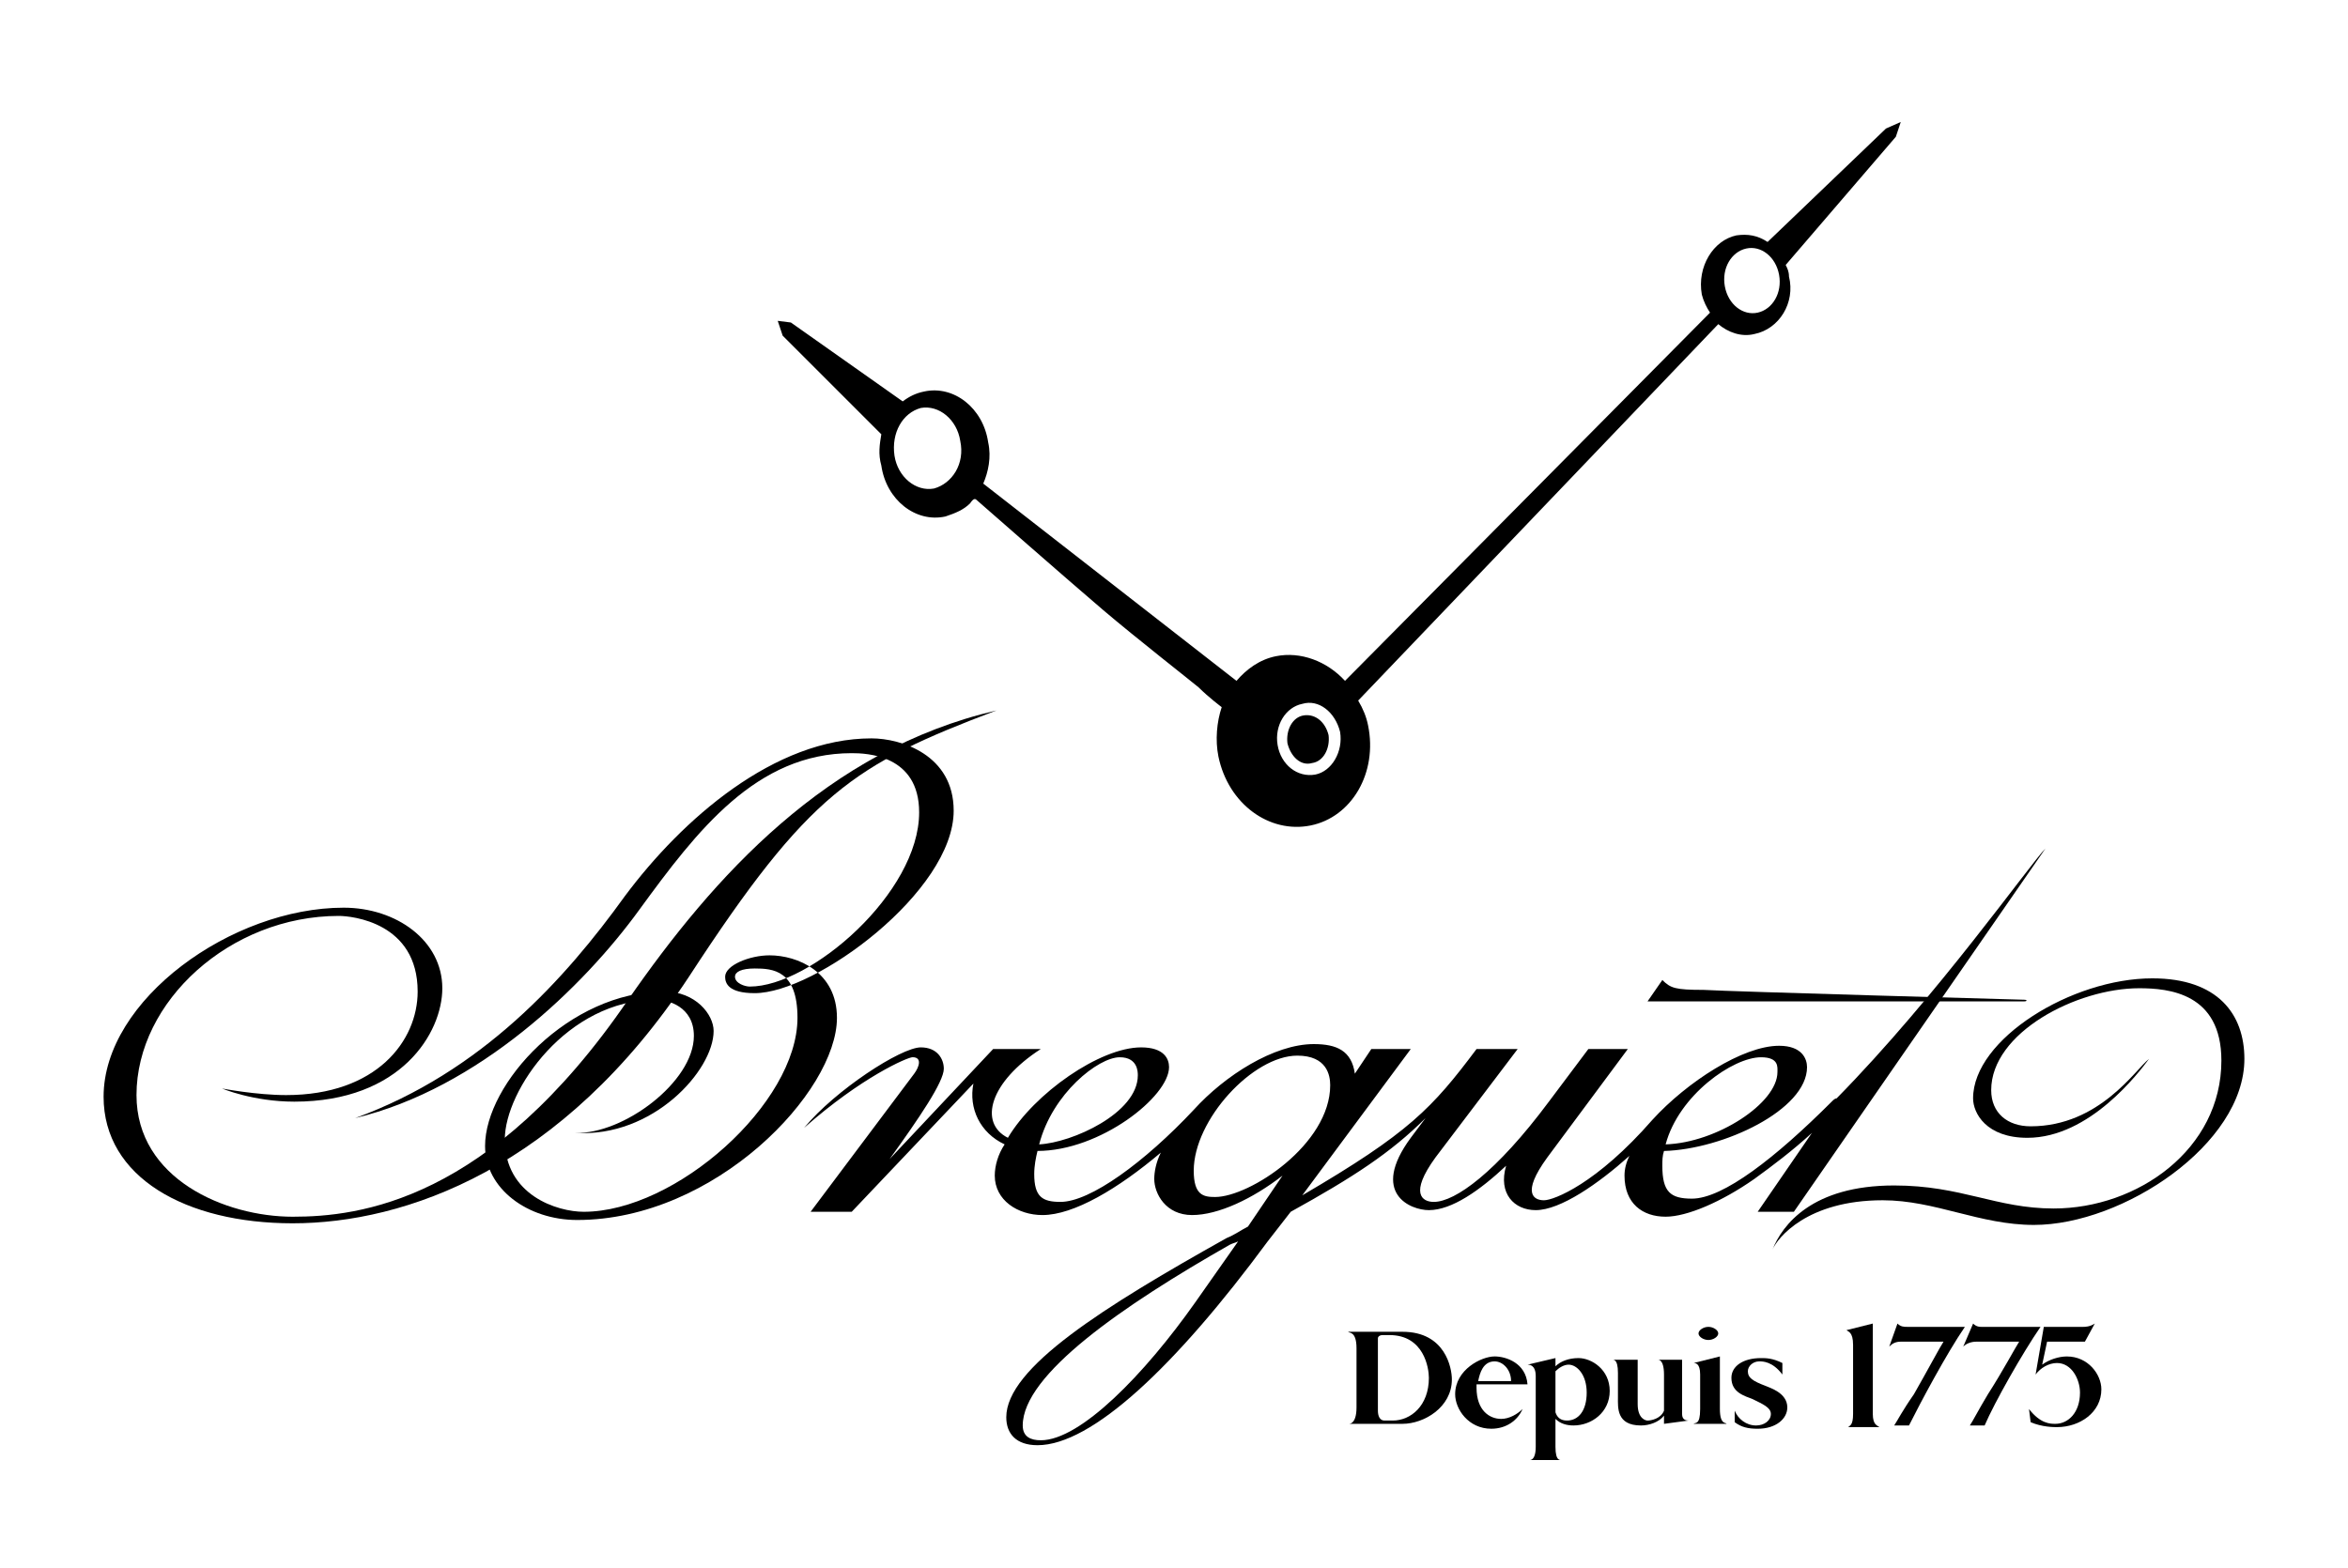
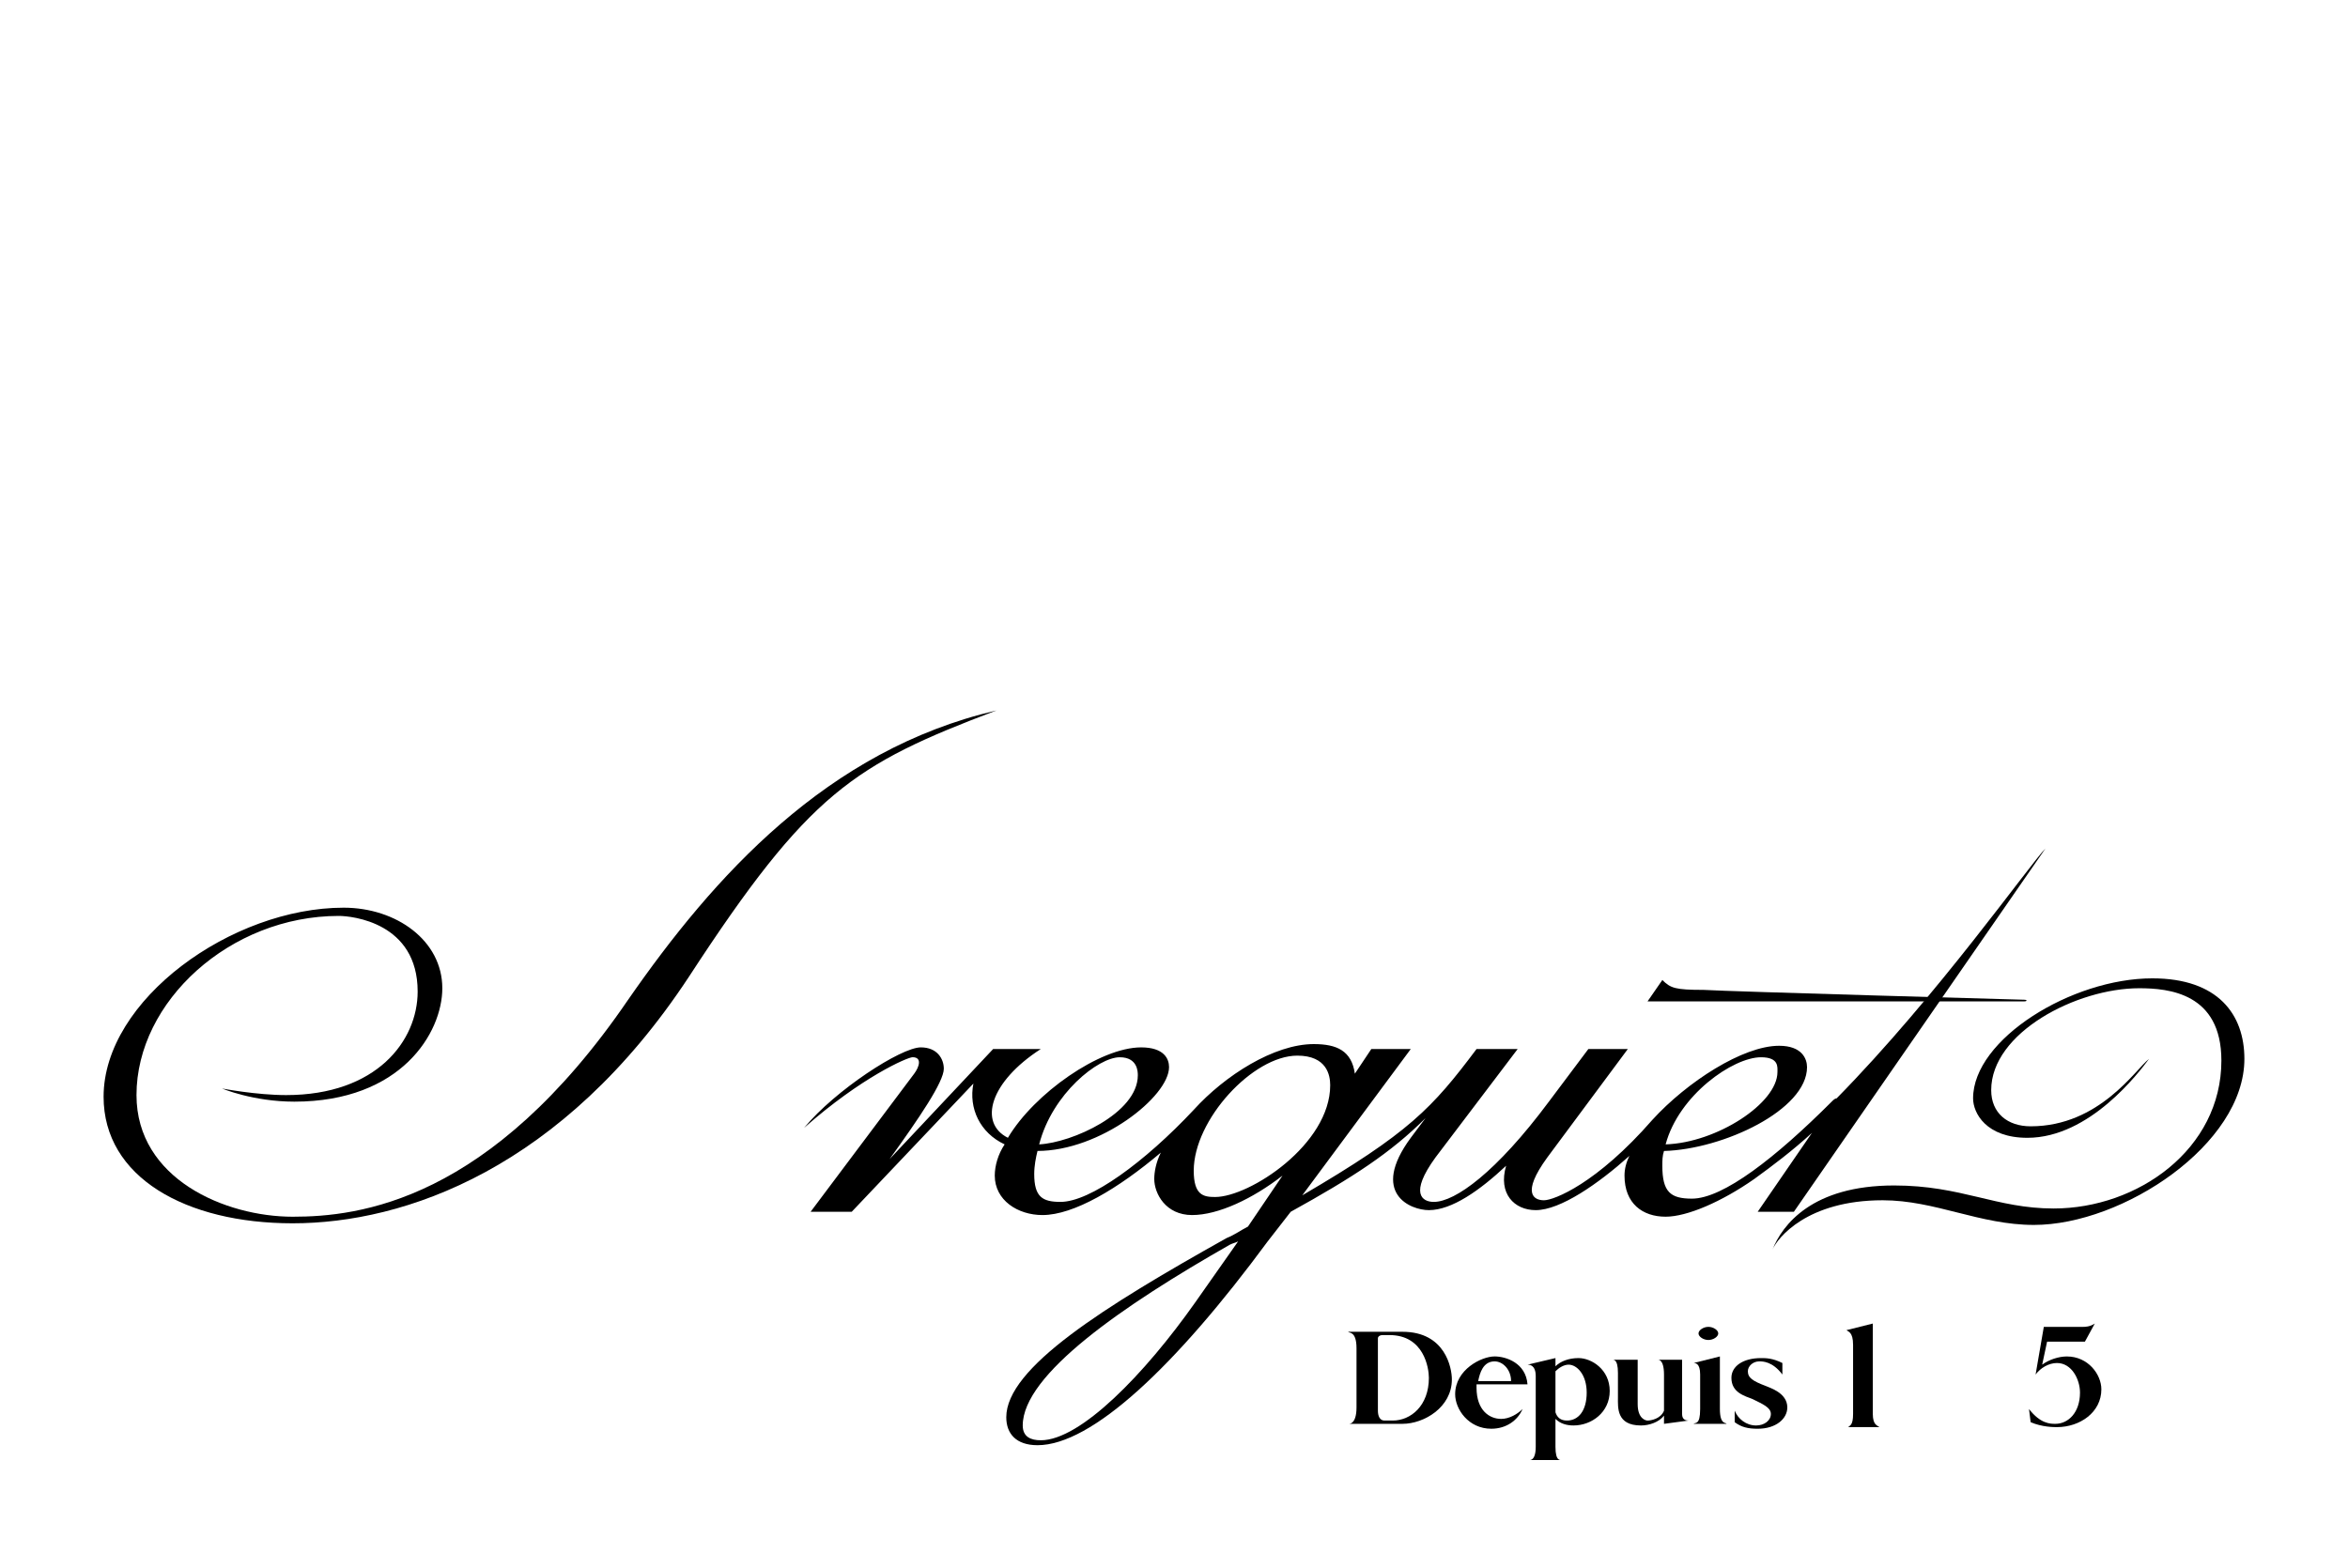
<svg xmlns="http://www.w3.org/2000/svg" version="1.1" id="Layer_1" x="0px" y="0px" width="192.756px" height="128.756px" viewBox="0 0 192.756 128.756" xml:space="preserve">
  <g>
    <polygon fill-rule="evenodd" clip-rule="evenodd" fill="none" points="0,0 192.756,0 192.756,128.756 0,128.756 0,0 " />
    <path fill-rule="evenodd" clip-rule="evenodd" d="M56.558,80.207C46.164,96,33.206,100.455,24.027,100.455 c-8.774,0-15.523-3.781-15.523-10.395c0-7.965,10.529-15.523,19.708-15.523c4.32,0,8.099,2.699,8.099,6.615 c0,3.645-3.375,9.313-12.148,9.313c-3.375,0-5.939-1.08-5.939-1.08s2.835,0.541,5.265,0.541c7.424,0,10.798-4.455,10.798-8.504 c0-5.67-5.399-6.209-6.479-6.209c-8.909,0-16.603,7.02-16.603,14.713c0,6.883,7.289,9.988,12.824,9.988 c5.399,0,16.198-1.215,27.536-17.818c7.02-10.123,16.333-20.517,30.236-23.756C70.056,62.794,66.412,65.089,56.558,80.207 L56.558,80.207z" />
-     <path fill-rule="evenodd" clip-rule="evenodd" d="M47.244,93.029c3.915,0.135,9.719-4.184,9.719-7.963 c0-2.43-2.16-2.971-3.104-2.971c-7.289,0-12.418,7.424-12.418,11.475c0,4.59,4.319,5.939,6.479,5.939 c7.559,0,17.548-8.91,17.548-15.928c0-3.916-2.024-4.051-3.51-4.051c-1.08,0-1.62,0.27-1.62,0.676c0,0.539,0.81,0.809,1.215,0.809 c4.995,0,13.903-7.693,13.903-14.307c0-4.725-4.319-4.859-5.534-4.859c-7.829,0-12.688,6.344-17.413,12.823 c-4.589,6.344-13.228,14.713-23.352,17.143c10.394-3.779,17.278-11.473,22.137-18.223c4.725-6.343,12.284-12.958,20.248-12.958 c2.43,0,6.749,1.35,6.749,5.939c0,6.614-11.338,14.983-16.333,14.983c-2.16,0-2.429-0.811-2.429-1.35 c0-0.945,2.024-1.756,3.644-1.756c2.295,0,5.535,1.35,5.535,5.131c0,6.074-9.989,16.602-21.327,16.602 c-4.05,0-7.56-2.564-7.56-6.074c0-5.129,6.884-12.688,14.713-12.688c2.565,0,4.05,1.889,4.05,3.238 C58.583,87.9,53.588,93.436,47.244,93.029L47.244,93.029z" />
    <path fill-rule="evenodd" clip-rule="evenodd" d="M150.776,90.195c-0.135,0-0.271,0.135-0.405,0.27 c-4.589,4.59-8.908,7.965-11.474,7.965c-1.755,0-2.43-0.541-2.43-2.699c0-0.406,0-0.811,0.136-1.215 c4.859-0.135,11.743-3.375,11.743-6.885c0-0.676-0.405-1.754-2.295-1.754c-2.97,0-7.56,2.969-10.394,6.074 c-4.59,5.264-8.099,6.613-8.909,6.613c-0.81,0-1.89-0.541,0.271-3.51l6.614-8.908h-3.24l-3.239,4.318 c-4.319,5.805-7.694,8.234-9.449,8.234c-0.944,0-2.024-0.676,0.135-3.645l6.75-8.908h-3.375 c-3.645,4.859-5.534,6.883-14.308,12.014l8.908-12.014h-3.239l-1.35,2.023c-0.271-1.889-1.485-2.43-3.375-2.43 c-3.239,0-7.289,2.564-9.854,5.4c-4.05,4.318-8.504,7.559-10.934,7.559c-1.485,0-2.16-0.404-2.16-2.295 c0-0.674,0.135-1.35,0.27-1.889c5.129,0,10.799-4.455,10.799-6.885c0-0.676-0.405-1.619-2.295-1.619 c-3.375,0-8.774,3.779-10.934,7.424c-2.43-1.215-1.485-4.59,2.7-7.289H81.53l-8.504,9.043c2.43-3.375,4.455-6.344,4.455-7.424 c0-0.811-0.54-1.754-1.89-1.754c-1.62,0-7.02,3.508-9.584,6.613c4.725-4.184,8.504-5.805,8.909-5.805c0.81,0,0.54,0.811,0.135,1.35 l-8.504,11.34h3.375L79.91,88.98c-0.405,2.025,0.54,4.049,2.564,4.994c-0.54,0.811-0.81,1.756-0.81,2.564 c0,2.025,1.89,3.24,3.915,3.24c2.564,0,6.209-2.16,9.718-5.129c-0.405,0.809-0.54,1.619-0.54,2.158 c0,1.215,0.945,2.971,3.105,2.971c2.159,0,4.994-1.35,7.424-3.24l-2.835,4.186c-0.54,0.27-1.08,0.674-1.755,0.943 c-10.124,5.67-18.087,10.664-18.087,14.715c0,1.35,0.81,2.295,2.564,2.295c4.455,0,11.338-6.48,18.898-16.738l1.89-2.43 c5.129-2.836,8.233-4.859,11.068-7.695l-1.215,1.621c-3.374,4.588,0,5.939,1.485,5.939c1.89,0,4.184-1.621,6.344-3.645 c-0.675,2.293,0.675,3.645,2.43,3.645c2.024,0,5.13-2.16,7.694-4.455c-0.271,0.539-0.405,1.08-0.405,1.619 c0,2.295,1.484,3.375,3.375,3.375c1.754,0,4.589-1.215,7.289-3.105c1.484-1.078,3.104-2.293,4.725-3.779l-4.455,6.48h2.97 l20.652-29.832C166.704,70.893,159.01,81.826,150.776,90.195L150.776,90.195z M144.567,86.82c1.484,0,1.35,0.811,1.35,1.215 c0,2.564-4.994,5.805-9.179,5.939C137.817,89.926,142.272,86.82,144.567,86.82L144.567,86.82z M91.924,86.82 c1.484,0,1.484,1.215,1.484,1.484c0,3.105-5.399,5.535-8.099,5.67C86.389,89.791,90.169,86.82,91.924,86.82L91.924,86.82z M99.753,98.295c-0.945,0-1.755-0.135-1.755-2.16c0-4.184,4.859-9.449,8.504-9.449c2.43,0,2.699,1.619,2.699,2.43 C109.201,93.975,102.587,98.295,99.753,98.295L99.753,98.295z M98.133,106.934c-4.185,5.939-9.449,11.338-12.688,11.338 c-0.81,0-1.485-0.27-1.485-1.215c0-4.184,8.234-9.854,17.007-14.848c0.271-0.135,0.405-0.135,0.676-0.27L98.133,106.934 L98.133,106.934z" />
    <path fill-rule="evenodd" clip-rule="evenodd" d="M166.164,82.232h-30.911l1.215-1.756c0.675,0.676,1.08,0.811,3.375,0.811 c2.159,0.135,26.321,0.809,26.321,0.809C166.435,82.096,166.435,82.232,166.164,82.232L166.164,82.232z" />
    <path fill-rule="evenodd" clip-rule="evenodd" d="M176.423,86.955c-1.08,0.811-4.05,5.535-9.719,5.535 c-1.89,0-3.239-1.08-3.239-2.971c0-4.723,7.02-8.367,12.148-8.367c2.43,0,6.749,0.404,6.749,5.939 c0,7.289-6.884,12.148-13.769,12.148c-4.725,0-7.559-1.891-13.094-1.891c-6.748,0-9.179,3.24-9.988,5.264 c0.405-0.945,2.835-4.049,9.044-4.049c4.319,0,7.964,2.025,12.419,2.025c7.289,0,17.277-6.615,17.277-13.635 c0-3.645-2.159-6.613-7.559-6.613c-6.614,0-14.714,4.994-14.714,9.854c0,1.215,1.08,3.24,4.455,3.24 C171.563,93.436,175.613,88.035,176.423,86.955L176.423,86.955z" />
    <path fill-rule="evenodd" clip-rule="evenodd" d="M111.361,110.713c0-1.484-0.675-1.215-0.675-1.35h4.454 c3.51,0,4.05,2.969,4.05,3.914c0,2.295-2.295,3.645-4.05,3.645h-4.454c0,0,0.675,0.135,0.675-1.35V110.713L111.361,110.713z M114.061,109.633h-0.54c-0.27,0-0.404,0.135-0.404,0.27v5.939c0,0.406,0.135,0.811,0.539,0.811h0.676 c1.484,0,2.97-1.215,2.97-3.51C117.301,112.332,116.896,109.633,114.061,109.633L114.061,109.633z" />
    <path fill-rule="evenodd" clip-rule="evenodd" d="M127.694,112.197c0.404-0.404,1.08-0.674,1.89-0.674 c1.08,0,2.564,0.945,2.564,2.699s-1.484,2.834-2.97,2.834c-0.54,0-1.08-0.135-1.484-0.539v2.295c0,1.215,0.404,1.08,0.54,1.08h-2.7 c0,0,0.54,0.135,0.54-1.08v-5.805c0-0.945-0.54-0.945-0.675-0.945l2.295-0.539V112.197L127.694,112.197z M127.694,115.977 c0.135,0.406,0.404,0.676,0.944,0.676c0.945,0,1.62-0.811,1.62-2.295s-0.81-2.295-1.484-2.295c-0.405,0-0.811,0.27-1.08,0.541 V115.977L127.694,115.977z" />
    <path fill-rule="evenodd" clip-rule="evenodd" d="M141.192,115.707c0,1.35,0.54,1.08,0.54,1.215h-2.7 c0.136-0.135,0.54,0.135,0.54-1.215v-2.834c0-0.945-0.404-0.945-0.54-0.945l2.16-0.539V115.707L141.192,115.707z" />
    <path fill-rule="evenodd" clip-rule="evenodd" d="M140.248,110.037c0.404,0,0.81-0.27,0.81-0.539s-0.405-0.539-0.81-0.539 c-0.405,0-0.811,0.27-0.811,0.539S139.843,110.037,140.248,110.037L140.248,110.037z" />
    <path fill-rule="evenodd" clip-rule="evenodd" d="M138.088,116.111c0,0.541,0.404,0.541,0.54,0.541l-2.024,0.27v-0.674 c-0.405,0.539-1.216,0.809-1.891,0.809c-2.024,0-1.89-1.484-1.89-2.295v-2.023c0-1.215-0.404-1.08-0.54-1.08h2.16v3.645 c0,1.215,0.675,1.35,0.81,1.35c0.271,0,1.08-0.135,1.351-0.811v-2.969c0-1.35-0.54-1.215-0.54-1.215h2.024V116.111L138.088,116.111 z" />
    <path fill-rule="evenodd" clip-rule="evenodd" d="M125.399,113.682h-4.185c0,0.137,0,0.271,0,0.271c0,1.889,1.08,2.564,2.024,2.564 c0.676,0,1.351-0.406,1.755-0.811c-0.404,0.945-1.35,1.619-2.564,1.619c-1.89,0-2.97-1.619-2.97-2.834 c0-2.023,2.16-3.104,3.239-3.104C123.645,111.389,125.265,111.928,125.399,113.682L125.399,113.682z M122.699,111.793 c-0.944,0-1.215,0.945-1.35,1.619h2.7C124.05,112.469,123.375,111.793,122.699,111.793L122.699,111.793z" />
    <path fill-rule="evenodd" clip-rule="evenodd" d="M146.727,115.572c0,0.945-0.944,1.754-2.43,1.754c-0.81,0-1.35-0.135-1.89-0.539 v-0.945c0.27,0.676,0.945,1.215,1.755,1.215c0.675,0,1.215-0.404,1.215-0.945c0-0.539-0.675-0.809-1.485-1.215 c-0.675-0.27-1.754-0.539-1.754-1.754c0-0.945,0.944-1.619,2.43-1.619c0.404,0,0.944,0,1.754,0.404v0.945 c-0.81-1.08-1.619-1.08-1.89-1.08c-0.54,0-0.944,0.404-0.944,0.811c0,0.539,0.404,0.809,1.484,1.215 C145.242,113.953,146.727,114.357,146.727,115.572L146.727,115.572z" />
    <path fill-rule="evenodd" clip-rule="evenodd" d="M151.721,117.191c0.136-0.135,0.405-0.135,0.405-1.08v-5.668 c0-1.08-0.405-1.08-0.54-1.215l2.16-0.541v7.424c0,0.945,0.405,0.945,0.54,1.08H151.721L151.721,117.191z" />
-     <path fill-rule="evenodd" clip-rule="evenodd" d="M162.925,117.057c0.81-1.889,3.104-5.939,4.589-8.098h-4.858 c-0.136,0-0.405,0-0.676-0.271l-0.81,1.891c0.27-0.27,0.675-0.404,1.08-0.404h3.51c-0.271,0.404-1.351,2.43-2.565,4.318 c-0.81,1.35-1.215,2.16-1.484,2.564H162.925L162.925,117.057z" />
-     <path fill-rule="evenodd" clip-rule="evenodd" d="M156.716,117.057c0.944-1.889,3.104-5.939,4.589-8.098h-4.725 c-0.27,0-0.539,0-0.81-0.271l-0.675,1.891c0.27-0.27,0.54-0.404,0.945-0.404h3.509c-0.27,0.404-1.35,2.43-2.43,4.318 c-0.944,1.35-1.35,2.16-1.62,2.564H156.716L156.716,117.057z" />
    <path fill-rule="evenodd" clip-rule="evenodd" d="M168.729,116.922c1.08,0,2.025-0.945,2.025-2.564c0-1.08-0.675-2.43-1.89-2.43 c-0.675,0-1.351,0.404-1.755,0.945l0.675-3.914h3.239c0.136,0,0.54,0,0.945-0.271l-0.81,1.486h-3.105l-0.404,1.889 c0.54-0.404,1.35-0.674,2.024-0.674c1.755,0,2.835,1.484,2.835,2.699c0,1.889-1.755,3.104-3.645,3.104c-0.271,0-1.215,0-2.16-0.404 l-0.135-1.08C167.514,116.922,168.324,116.922,168.729,116.922L168.729,116.922z" />
-     <path fill-rule="evenodd" clip-rule="evenodd" d="M156.041,10.016l-1.216,0.54l-9.718,9.313c-0.811-0.54-1.62-0.675-2.565-0.54 c-1.89,0.405-3.239,2.565-2.834,4.86c0.135,0.54,0.404,1.08,0.675,1.484L110.416,55.91l0,0c-1.484-1.62-3.645-2.43-5.669-2.024 c-1.35,0.27-2.43,1.08-3.239,2.024L80.72,39.712c0.405-0.945,0.675-2.16,0.405-3.375c-0.405-2.835-2.835-4.725-5.265-4.185 c-0.675,0.135-1.215,0.405-1.754,0.81l-9.179-6.479l-1.08-0.135l0.405,1.215l8.099,8.099c-0.135,0.81-0.27,1.62,0,2.565 c0.405,2.834,2.834,4.724,5.264,4.185c0.81-0.27,1.485-0.54,2.025-1.08c0.27-0.405,0.405-0.405,0.54-0.27 c0,0,7.694,6.749,10.394,9.044s7.019,5.669,7.829,6.344c0.811,0.81,1.891,1.62,1.891,1.62c-0.405,1.215-0.54,2.7-0.271,4.049 c0.81,3.915,4.185,6.344,7.56,5.669c3.374-0.675,5.534-4.319,4.724-8.234c-0.135-0.675-0.404-1.35-0.81-2.025l0,0l29.562-30.911 c0.81,0.675,1.89,1.08,2.97,0.81c2.024-0.405,3.374-2.564,2.834-4.724c0-0.405-0.135-0.675-0.27-0.945l9.044-10.529L156.041,10.016 L156.041,10.016z M76.67,40.117c-1.485,0.27-2.97-0.945-3.239-2.7c-0.271-1.89,0.675-3.509,2.16-3.915 c1.485-0.27,2.969,0.945,3.239,2.7C79.235,38.092,78.155,39.712,76.67,40.117L76.67,40.117z M107.986,63.604 c-1.484,0.27-2.835-0.81-3.104-2.43c-0.27-1.62,0.675-3.104,2.025-3.375c1.35-0.405,2.699,0.675,3.104,2.295 C110.281,61.714,109.336,63.334,107.986,63.604L107.986,63.604z M144.297,25.673c-1.215,0.27-2.43-0.675-2.699-2.16 c-0.271-1.485,0.54-2.834,1.755-3.104s2.43,0.675,2.699,2.16S145.512,25.404,144.297,25.673L144.297,25.673z" />
-     <path fill-rule="evenodd" clip-rule="evenodd" d="M107.717,62.659c0.944-0.135,1.484-1.214,1.35-2.294 c-0.27-1.08-1.08-1.755-2.024-1.62c-0.945,0.135-1.485,1.214-1.351,2.294C105.962,62.119,106.771,62.929,107.717,62.659 L107.717,62.659z" />
  </g>
</svg>